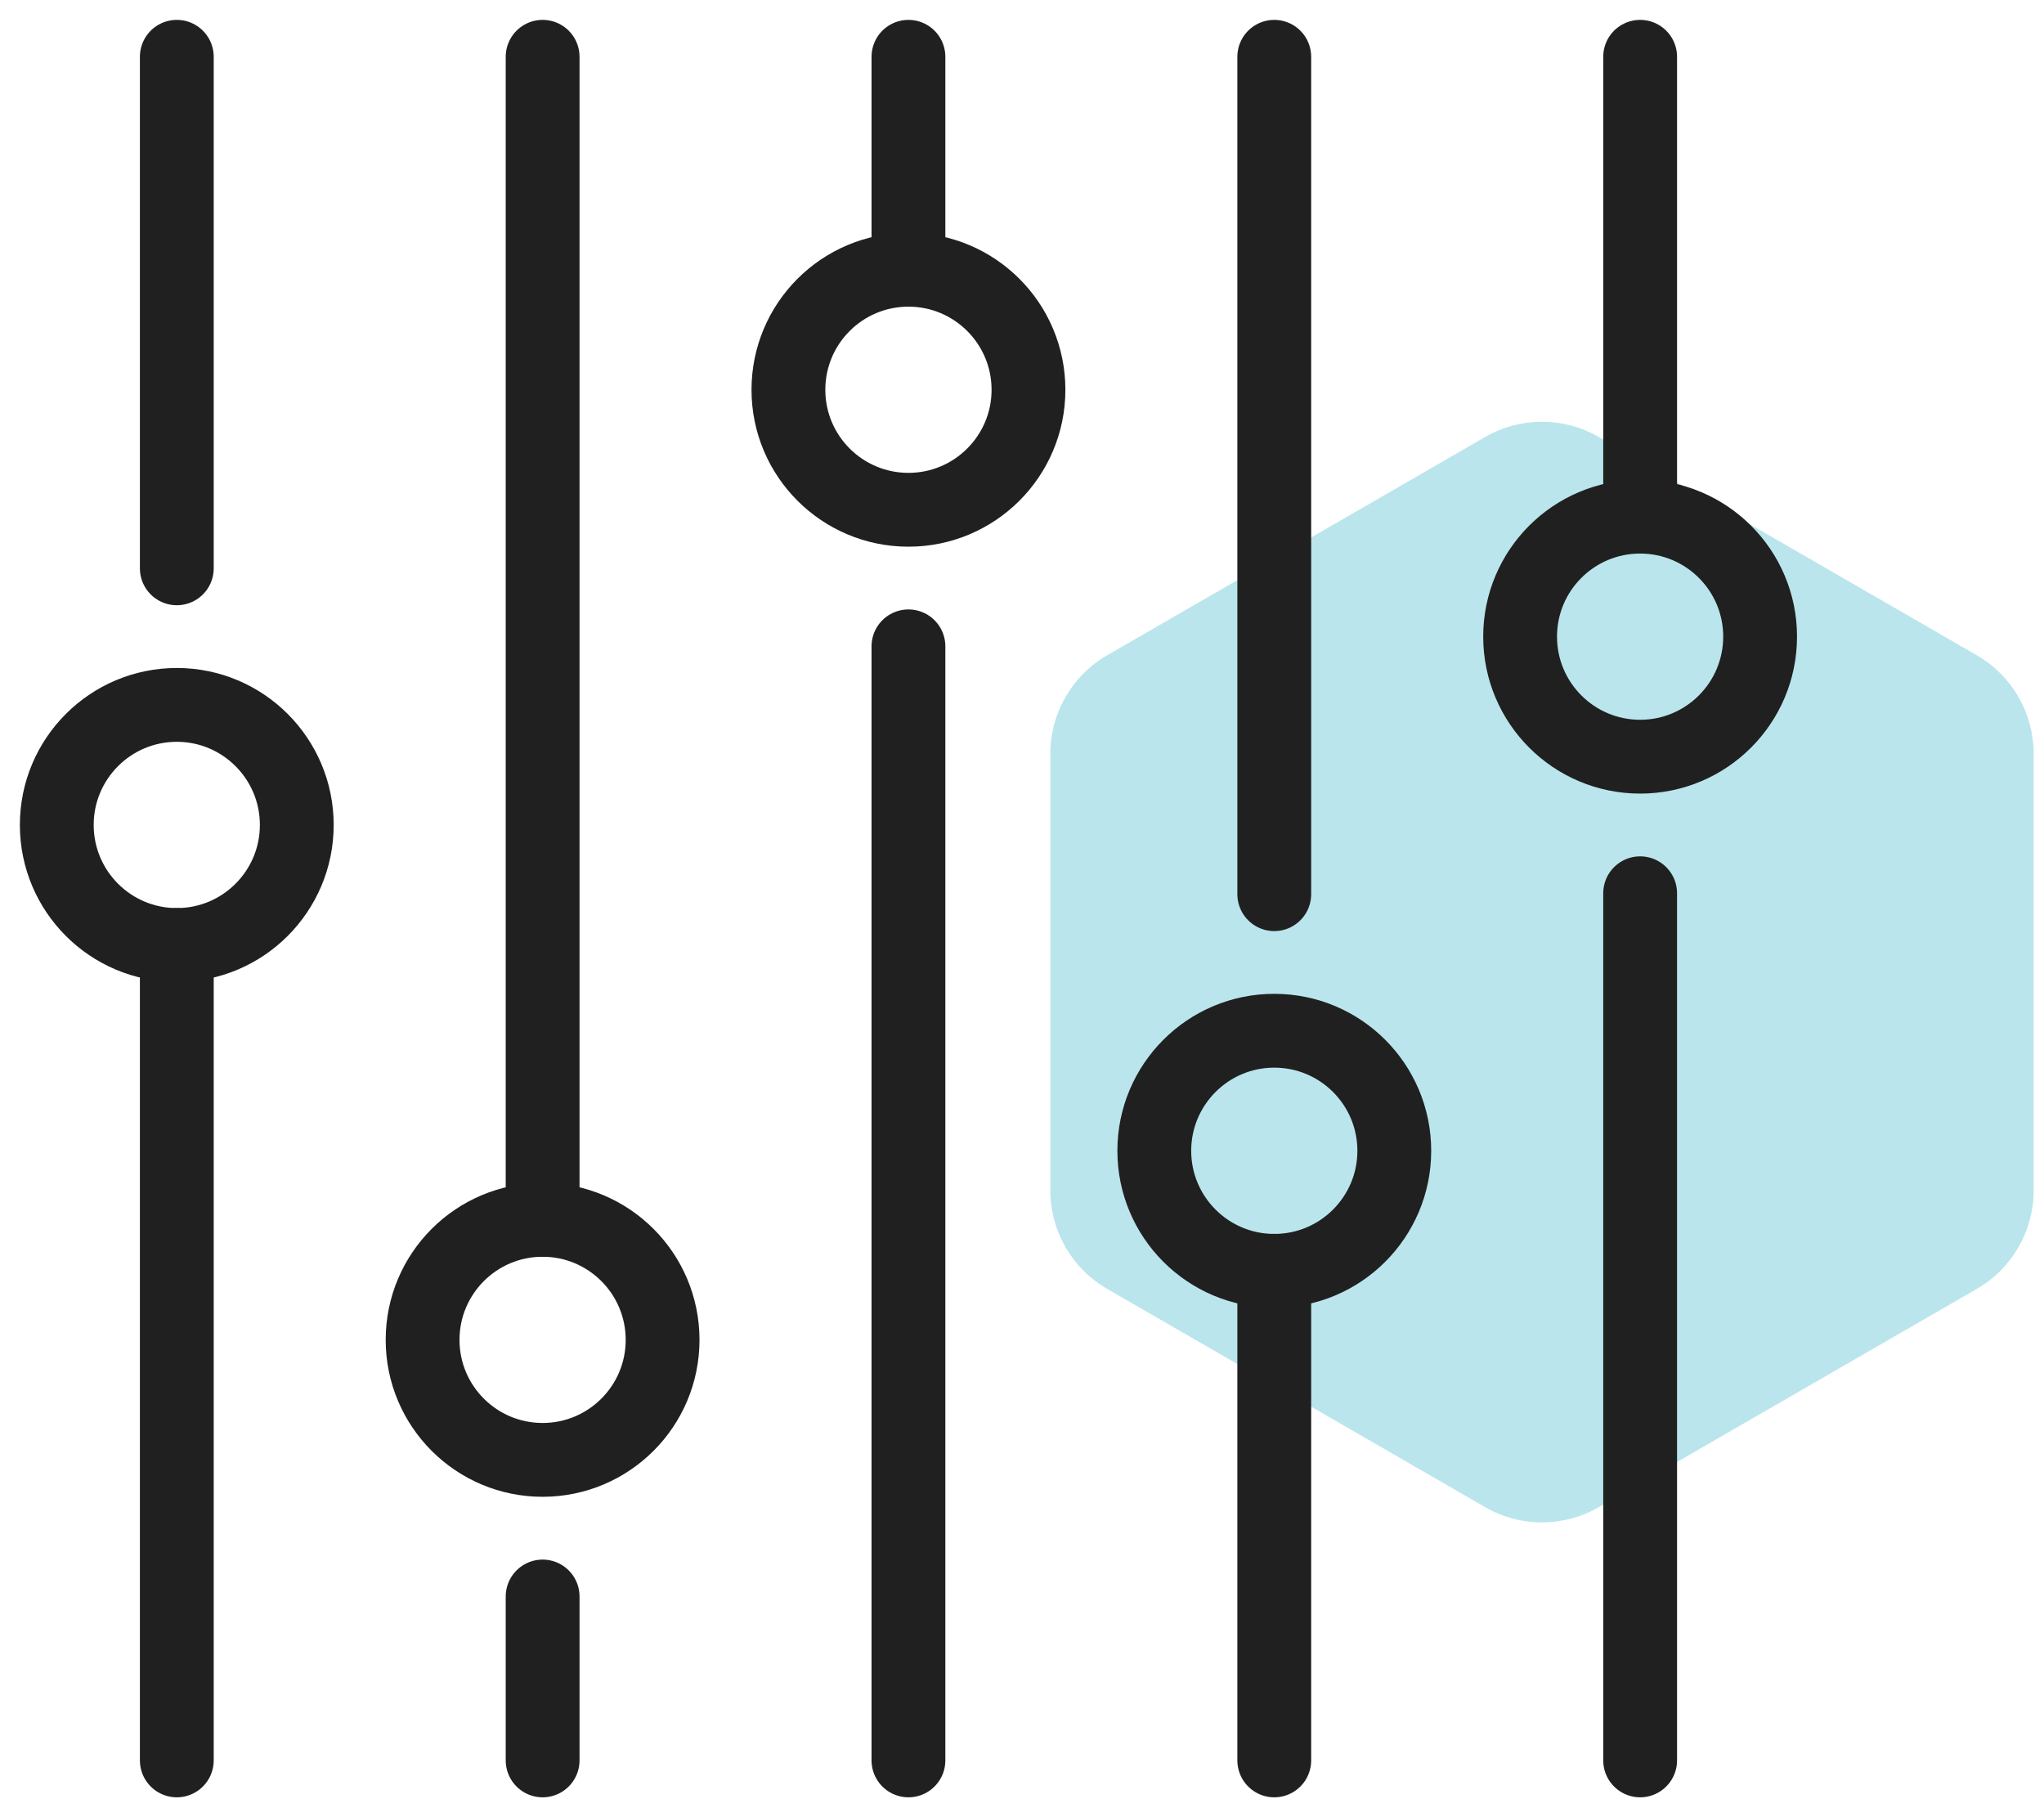
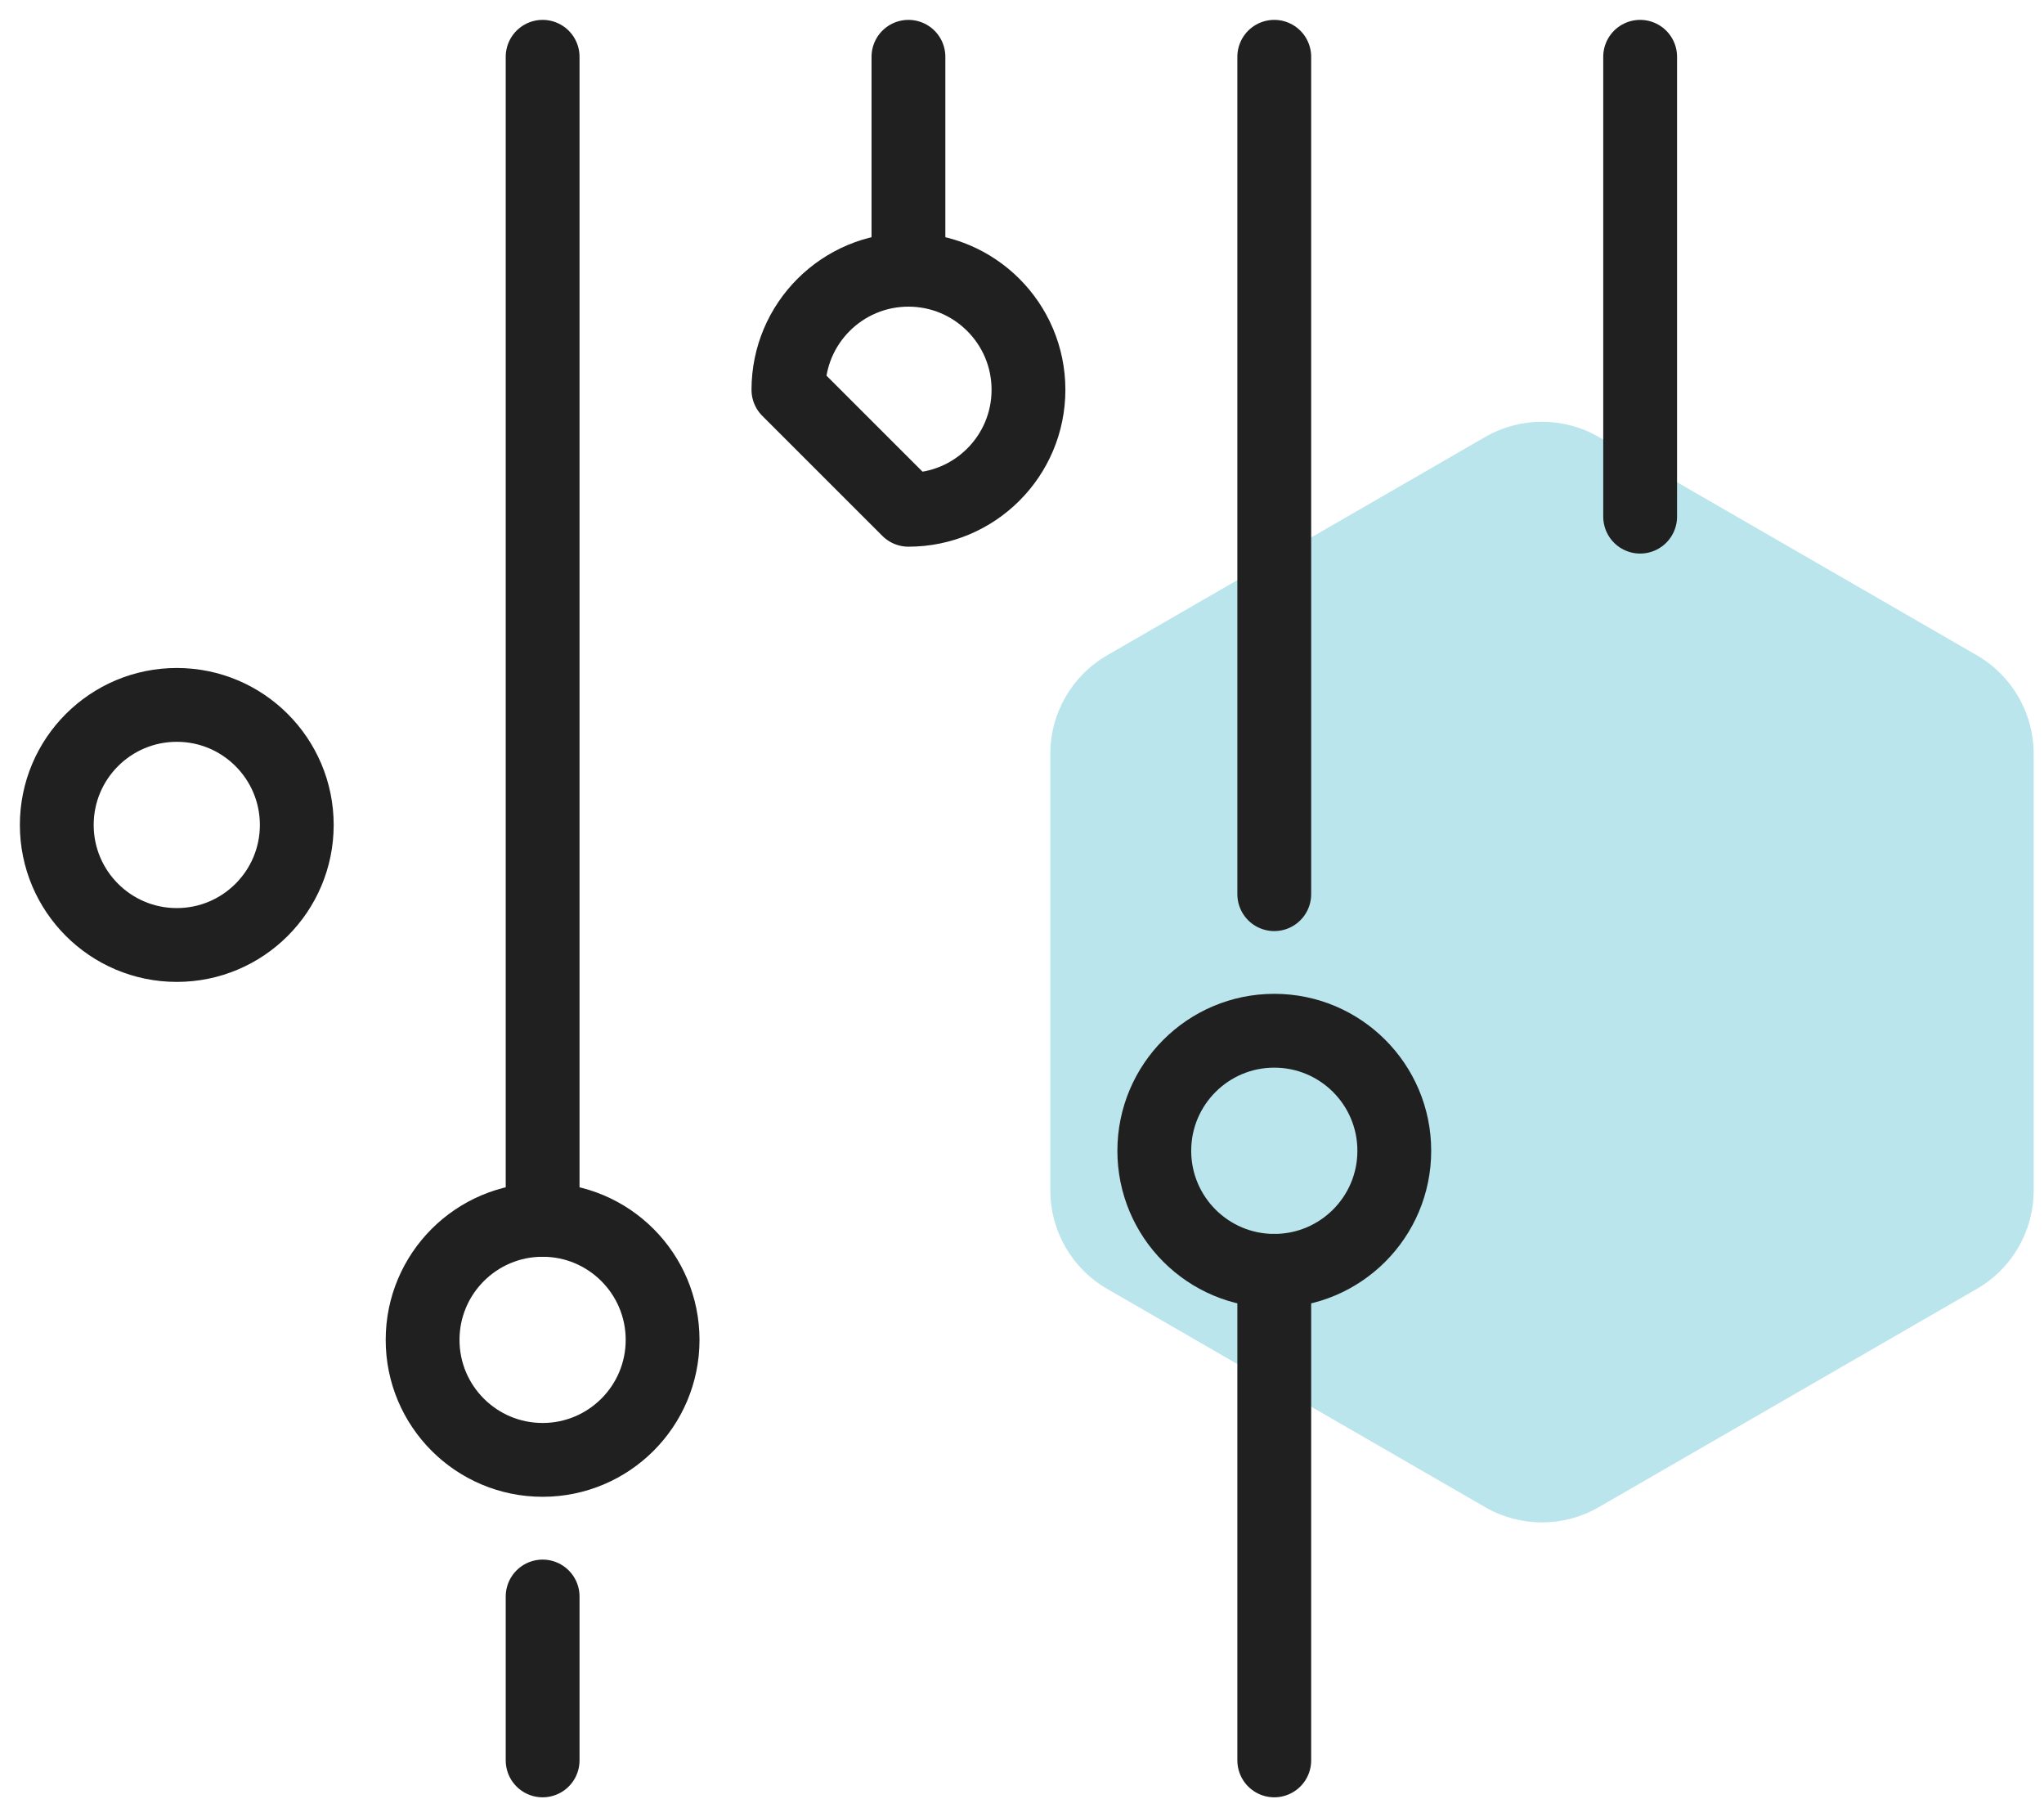
<svg xmlns="http://www.w3.org/2000/svg" width="36px" height="32px" viewBox="0 0 36 32" version="1.1">
  <title>47A2C105-7B77-414F-92C9-00A478C3D677</title>
  <g id="Influencers-page" stroke="none" stroke-width="1" fill="none" fill-rule="evenodd">
    <g transform="translate(-502, -2620)" id="filters">
      <g transform="translate(503, 2621)">
        <path d="M25.158,6.695 L18.499,10.54 C17.88,10.898 17.499,11.558 17.499,12.272 L17.499,19.964 C17.499,20.678 17.88,21.339 18.499,21.696 L25.158,25.541 C25.777,25.898 26.54,25.898 27.158,25.541 L33.818,21.696 C34.437,21.339 34.818,20.678 34.818,19.964 L34.818,12.272 C34.818,11.558 34.437,10.898 33.818,10.54 L27.158,6.695 C26.54,6.338 25.777,6.338 25.158,6.695 Z" id="Shape-Copy-33" fill="#BAE5EC" fill-rule="nonzero" />
        <g id="Group-31" stroke="#202020" stroke-linecap="round" stroke-linejoin="round" stroke-width="1.3">
          <path d="M19.33,19.265 C19.33,20.432 20.276,21.379 21.443,21.379 C22.611,21.379 23.557,20.432 23.557,19.265 C23.557,18.098 22.611,17.151 21.443,17.151 C20.276,17.151 19.33,18.098 19.33,19.265 Z" id="Stroke-1" />
          <line x1="21.443" y1="21.378" x2="21.443" y2="30" id="Stroke-3" />
          <line x1="21.443" y1="0" x2="21.443" y2="14.746" id="Stroke-5" />
-           <path d="M12.886,5.864 C12.886,4.696 13.833,3.75 15,3.75 C16.167,3.75 17.114,4.696 17.114,5.864 C17.114,7.031 16.167,7.977 15,7.977 C13.833,7.977 12.886,7.031 12.886,5.864 Z" id="Stroke-7" />
+           <path d="M12.886,5.864 C12.886,4.696 13.833,3.75 15,3.75 C16.167,3.75 17.114,4.696 17.114,5.864 C17.114,7.031 16.167,7.977 15,7.977 Z" id="Stroke-7" />
          <line x1="15" y1="3.75" x2="15" y2="0" id="Stroke-9" />
-           <line x1="15" y1="30" x2="15" y2="10.382" id="Stroke-11" />
          <path d="M6.443,22.595 C6.443,21.428 7.389,20.481 8.557,20.481 C9.724,20.481 10.67,21.428 10.67,22.595 C10.67,23.762 9.724,24.708 8.557,24.708 C7.389,24.708 6.443,23.762 6.443,22.595 Z" id="Stroke-13" />
          <line x1="8.557" y1="20.481" x2="8.557" y2="0" id="Stroke-15" />
          <line x1="8.557" y1="30" x2="8.557" y2="27.114" id="Stroke-17" />
          <path d="M0,13.527 C0,14.694 0.946,15.641 2.114,15.641 C3.281,15.641 4.227,14.694 4.227,13.527 C4.227,12.36 3.281,11.413 2.114,11.413 C0.946,11.413 0,12.36 0,13.527 Z" id="Stroke-19" />
-           <line x1="2.114" y1="15.641" x2="2.114" y2="30" id="Stroke-21" />
-           <line x1="2.114" y1="0" x2="2.114" y2="9.008" id="Stroke-23" />
-           <path d="M30,10.211 C30,9.044 29.054,8.098 27.887,8.098 C26.719,8.098 25.773,9.044 25.773,10.211 C25.773,11.378 26.719,12.325 27.887,12.325 C29.054,12.325 30,11.378 30,10.211 Z" id="Stroke-25" />
          <line x1="27.887" y1="8.098" x2="27.887" y2="0" id="Stroke-27" />
-           <line x1="27.887" y1="30" x2="27.887" y2="14.73" id="Stroke-29" />
        </g>
      </g>
    </g>
  </g>
</svg>